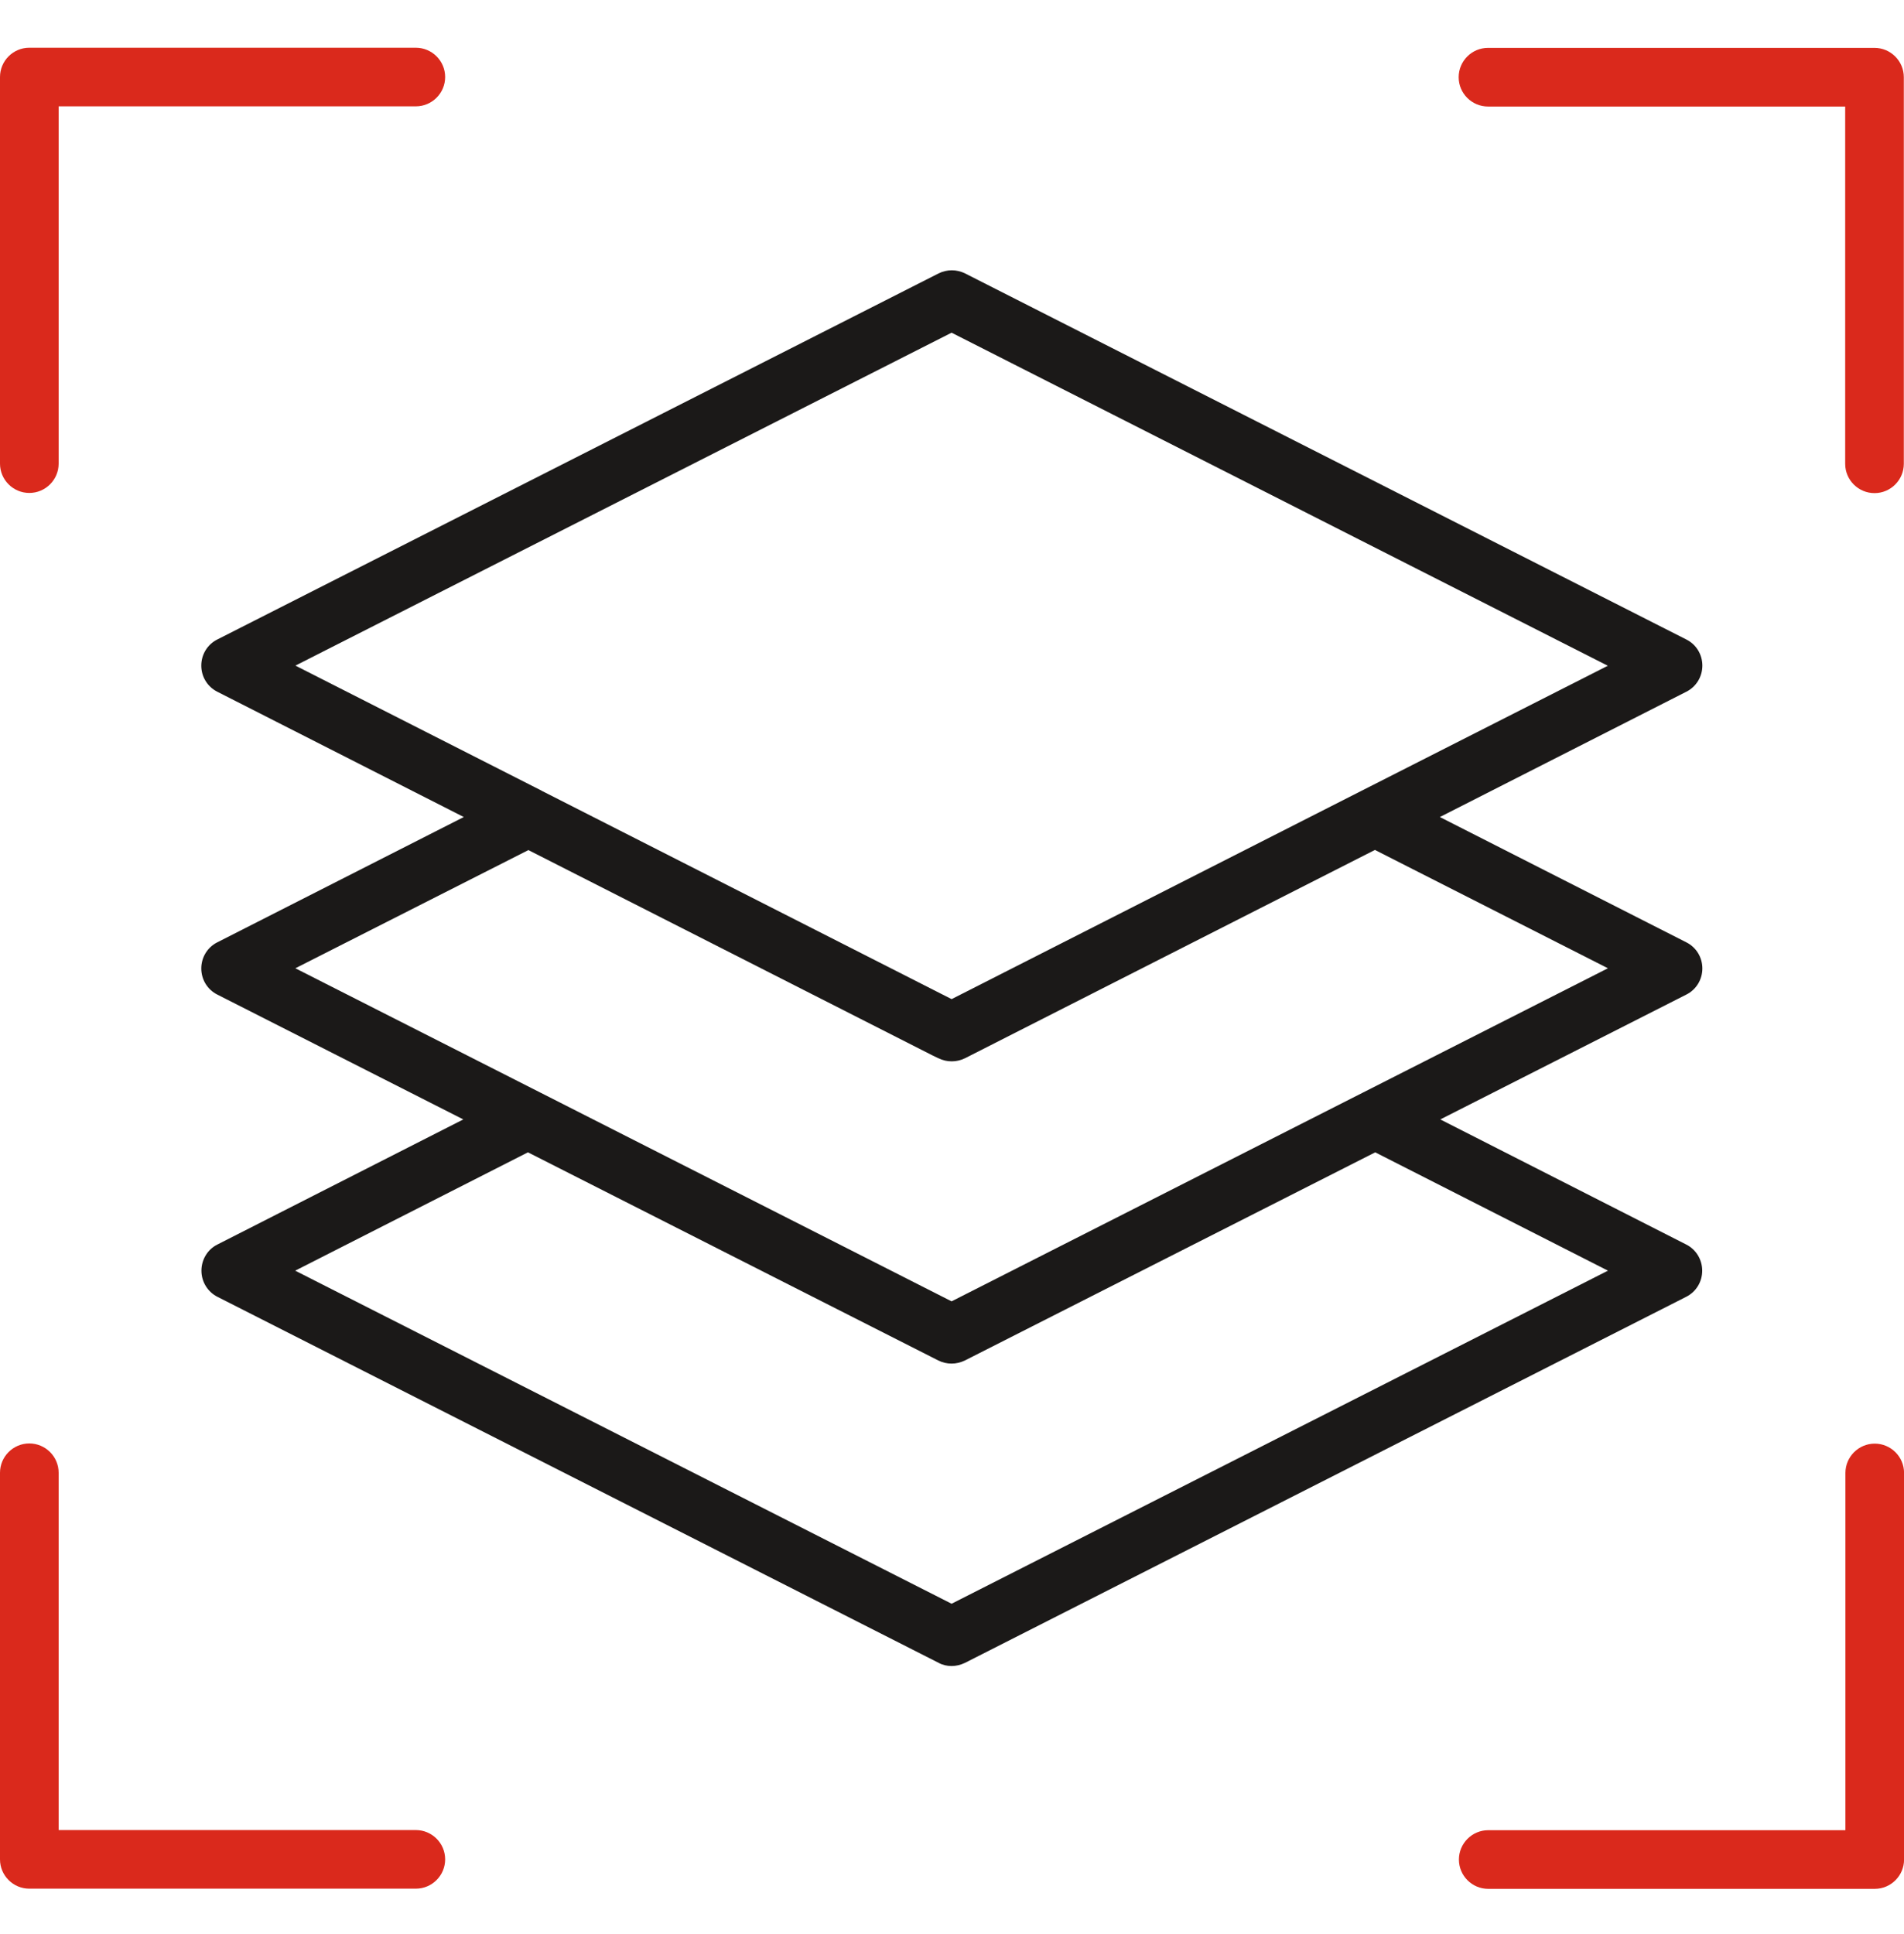
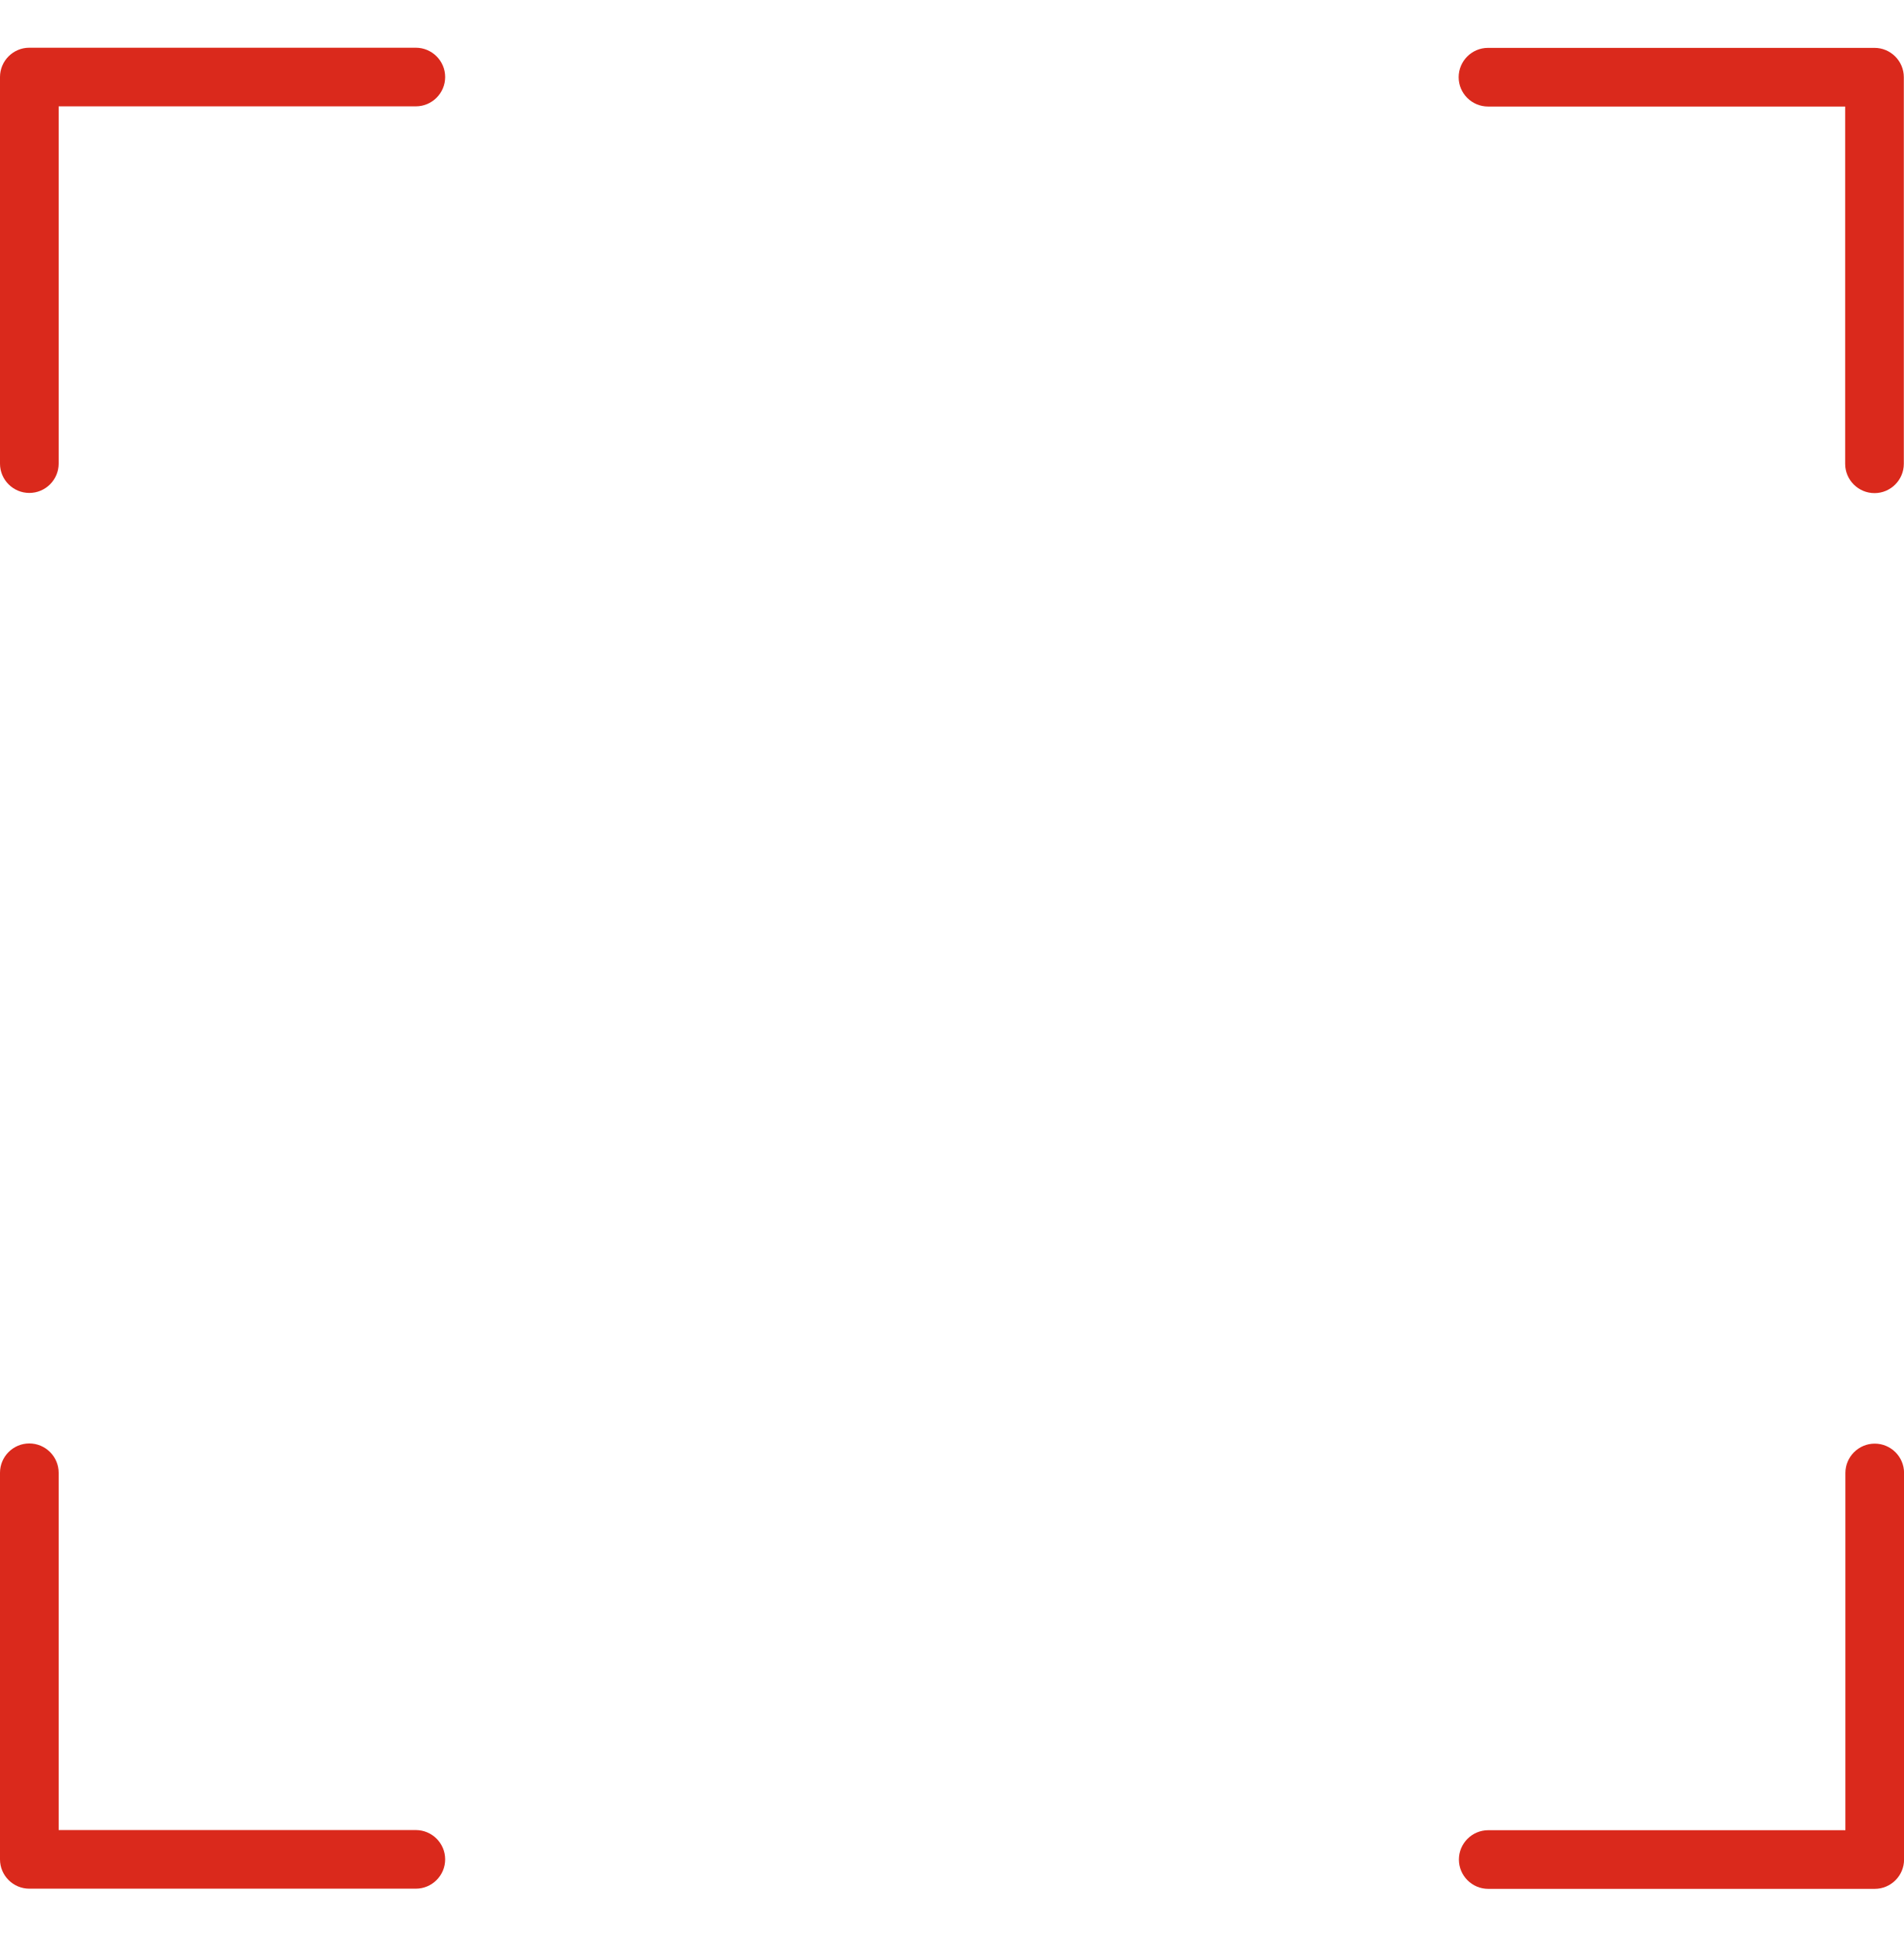
<svg xmlns="http://www.w3.org/2000/svg" width="64" height="65" viewBox="0 0 64 65" fill="none">
-   <path d="M31.986 55.992C32.138 55.992 32.289 55.956 32.436 55.886L56.676 43.585C57.01 43.418 57.217 43.08 57.217 42.706C57.217 42.332 57.01 41.993 56.681 41.827L48.414 37.622L56.681 33.427C57.015 33.261 57.222 32.922 57.222 32.548C57.222 32.174 57.015 31.835 56.681 31.669L48.399 27.459L56.681 23.249C57.015 23.082 57.222 22.744 57.222 22.37C57.222 21.996 57.015 21.657 56.681 21.491L32.441 9.19C32.158 9.049 31.83 9.049 31.547 9.19L7.306 21.491C6.973 21.657 6.766 21.996 6.766 22.37C6.766 22.744 6.973 23.082 7.306 23.249L15.589 27.459L7.306 31.669C6.973 31.835 6.766 32.174 6.766 32.548C6.766 32.922 6.973 33.261 7.306 33.427L15.573 37.622L7.306 41.827C6.973 41.993 6.771 42.337 6.771 42.706C6.771 43.075 6.978 43.418 7.311 43.585L31.552 55.886C31.678 55.956 31.83 55.992 31.986 55.992ZM31.986 11.181L54.044 22.375L45.772 26.574C45.767 26.574 45.767 26.579 45.762 26.579L31.987 33.579L18.212 26.579C18.207 26.579 18.207 26.574 18.207 26.574L9.93 22.37L31.986 11.181ZM17.761 28.57L31.329 35.463L31.536 35.564H31.541C31.683 35.635 31.834 35.67 31.991 35.67C32.143 35.67 32.294 35.635 32.441 35.564L46.216 28.565L54.048 32.542L45.791 36.731C45.786 36.736 45.781 36.736 45.781 36.736L31.986 43.736L18.195 36.736C18.19 36.731 18.185 36.731 18.185 36.731L9.928 32.542L17.761 28.57ZM17.746 38.728L31.537 45.722C31.678 45.793 31.83 45.828 31.986 45.828C32.138 45.828 32.289 45.793 32.436 45.722L46.226 38.728L54.049 42.705L31.986 53.899L9.923 42.705L17.746 38.728Z" fill="#1B1918" />
  <path d="M0 62.49C0 63.036 0.445 63.475 0.985 63.475H13.977C14.523 63.475 14.963 63.031 14.963 62.49C14.963 61.944 14.518 61.505 13.977 61.505H1.971V49.497C1.971 48.951 1.526 48.512 0.985 48.512C0.44 48.512 0 48.956 0 49.497L0 62.49Z" fill="#DA291C" />
  <path d="M63.994 2.595C63.994 2.049 63.549 1.609 63.009 1.609H50.017C49.471 1.609 49.031 2.054 49.031 2.595C49.031 3.141 49.476 3.58 50.017 3.58H62.023V15.588C62.023 16.134 62.468 16.573 63.009 16.573C63.554 16.573 63.994 16.128 63.994 15.588L63.994 2.595Z" fill="#DA291C" />
  <path d="M50.024 63.481H63.016C63.562 63.481 64.002 63.037 64.002 62.496V49.503C64.002 48.957 63.557 48.518 63.016 48.518C62.471 48.518 62.031 48.962 62.031 49.503V61.51H50.025C49.479 61.51 49.039 61.955 49.039 62.496C49.039 63.037 49.479 63.481 50.024 63.481Z" fill="#DA291C" />
  <path d="M0 15.582C0 16.128 0.445 16.567 0.985 16.567C1.531 16.567 1.971 16.123 1.971 15.582V3.574H13.977C14.523 3.574 14.963 3.13 14.963 2.589C14.963 2.043 14.518 1.604 13.977 1.604H0.985C0.44 1.604 0 2.048 0 2.589L0 15.582Z" fill="#DA291C" />
</svg>